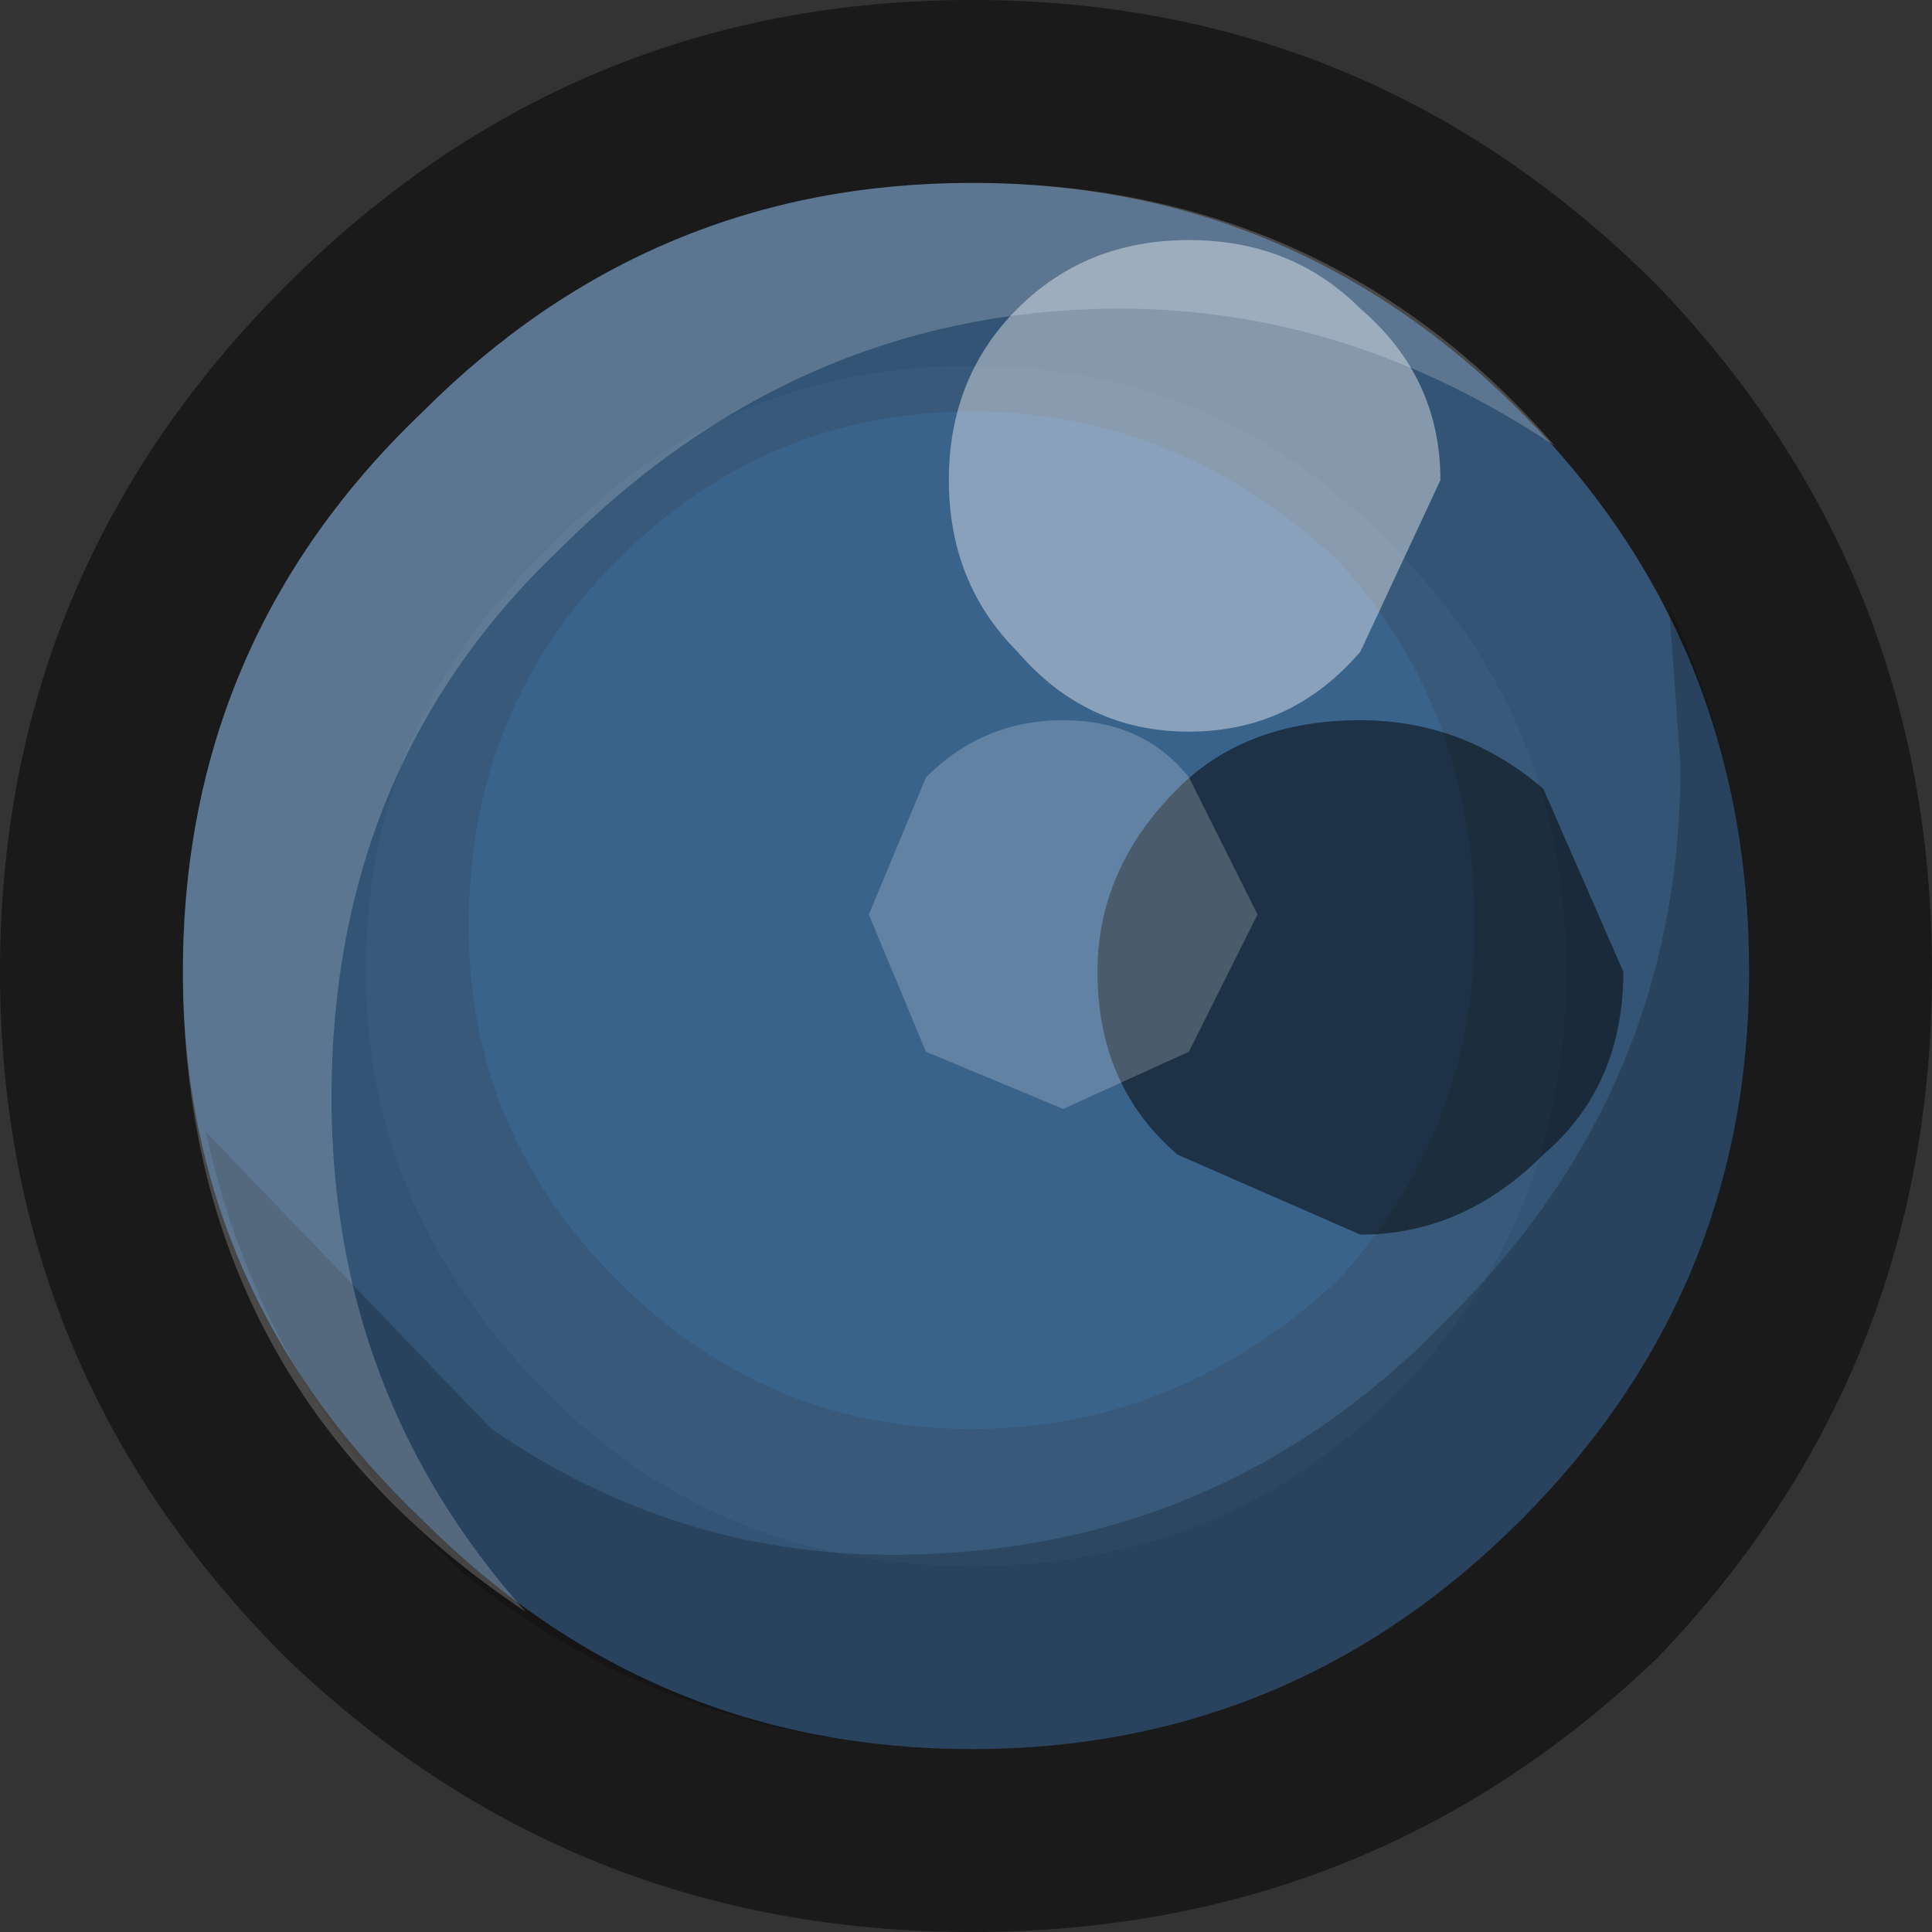
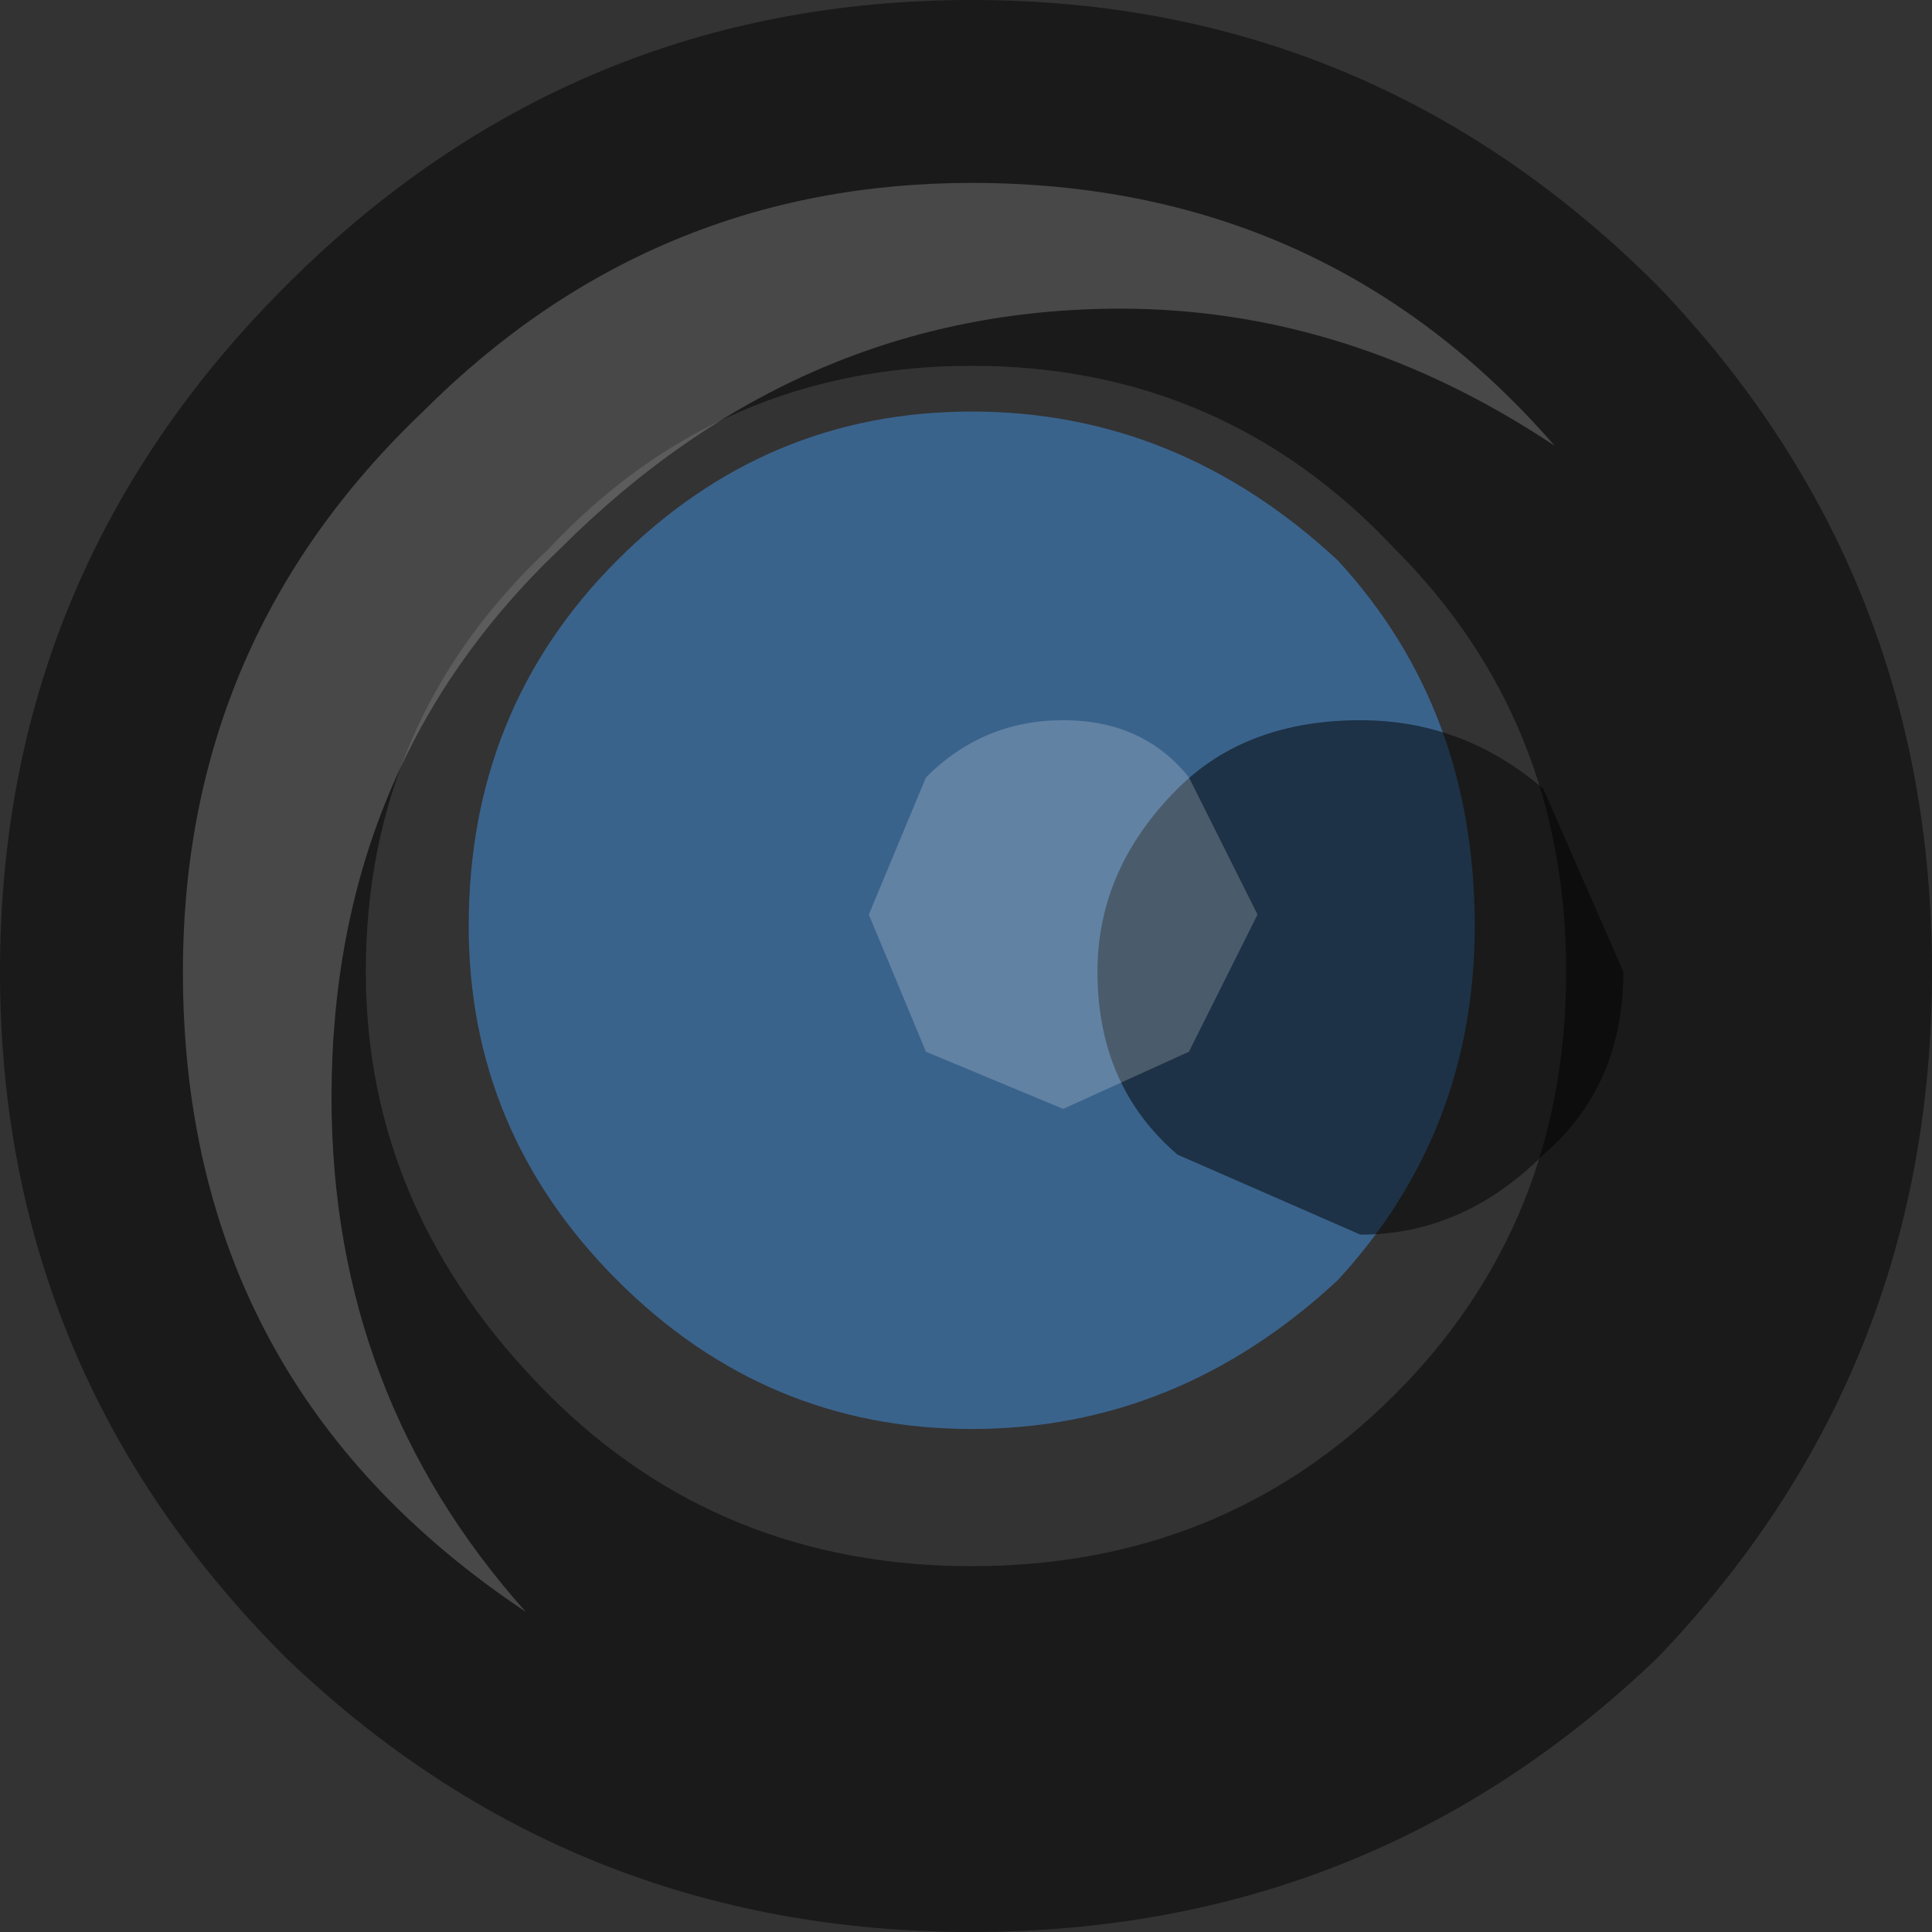
<svg xmlns="http://www.w3.org/2000/svg" height="8.45px" width="8.45px">
  <rect width="100%" height="100%" fill="#333333" stroke="none" />
  <g transform="matrix(1.0, 0.0, 0.0, 1.0, 4.2, 0.0)">
    <path d="M-1.8 6.1 Q-2.6 5.3 -2.6 4.25 -2.6 3.15 -1.8 2.4 -1.05 1.6 0.05 1.6 1.15 1.6 1.9 2.4 2.65 3.15 2.65 4.25 2.65 5.35 1.9 6.1 1.15 6.85 0.05 6.85 -1.05 6.85 -1.8 6.1 M-4.2 4.25 Q-4.2 6.0 -2.95 7.25 -1.7 8.45 0.05 8.45 1.8 8.45 3.05 7.25 4.25 6.0 4.25 4.25 4.25 2.5 3.05 1.25 1.8 0.0 0.05 0.0 -1.7 0.0 -2.95 1.25 -4.2 2.5 -4.2 4.25" fill="#000000" fill-opacity="0.498" fill-rule="evenodd" stroke="none" />
-     <path d="M-3.4 4.25 Q-3.4 5.65 -2.35 6.65 -1.35 7.65 0.05 7.65 1.45 7.65 2.45 6.65 3.45 5.65 3.45 4.25 3.45 2.8 2.45 1.8 1.45 0.8 0.05 0.8 -1.35 0.8 -2.35 1.8 -3.4 2.8 -3.4 4.25" fill="#3a638c" fill-opacity="0.8" fill-rule="evenodd" stroke="none" />
-     <path d="M-3.3 4.95 Q-3.05 6.1 -2.15 6.9 -1.2 7.65 0.05 7.65 1.45 7.65 2.45 6.65 3.45 5.65 3.45 4.25 3.45 3.4 3.1 2.65 L3.15 3.35 Q3.15 4.75 2.15 5.75 1.15 6.8 -0.3 6.8 -1.25 6.8 -2.05 6.25 L-3.3 4.95" fill="#000000" fill-opacity="0.2" fill-rule="evenodd" stroke="none" />
    <path d="M-3.4 4.25 Q-3.4 6.05 -1.9 7.05 -2.75 6.1 -2.75 4.8 -2.75 3.35 -1.75 2.4 -0.7 1.35 0.7 1.35 1.7 1.35 2.6 1.95 1.6 0.8 0.05 0.8 -1.35 0.8 -2.35 1.8 -3.4 2.8 -3.4 4.25" fill="#ffffff" fill-opacity="0.2" fill-rule="evenodd" stroke="none" />
    <path d="M-2.15 4.05 Q-2.15 4.95 -1.5 5.6 -0.85 6.25 0.05 6.25 0.95 6.25 1.65 5.6 2.25 4.95 2.25 4.05 2.25 3.1 1.65 2.45 0.95 1.8 0.05 1.8 -0.85 1.8 -1.5 2.45 -2.15 3.1 -2.15 4.05" fill="#3a638c" fill-rule="evenodd" stroke="none" />
-     <path d="M-0.05 2.1 Q-0.05 2.55 0.25 2.85 0.55 3.2 1.0 3.2 1.45 3.2 1.75 2.85 L2.1 2.1 Q2.1 1.65 1.75 1.35 1.45 1.05 1.0 1.05 0.55 1.05 0.25 1.35 -0.05 1.65 -0.05 2.1" fill="#ffffff" fill-opacity="0.4" fill-rule="evenodd" stroke="none" />
    <path d="M0.6 4.25 Q0.6 4.75 0.95 5.05 L1.75 5.4 Q2.2 5.4 2.55 5.05 2.9 4.75 2.9 4.25 L2.55 3.45 Q2.2 3.15 1.75 3.15 1.25 3.15 0.95 3.45 0.6 3.8 0.6 4.25" fill="#000000" fill-opacity="0.498" fill-rule="evenodd" stroke="none" />
    <path d="M-0.4 4.0 L-0.15 4.6 0.45 4.85 1.0 4.6 1.3 4.0 1.0 3.4 Q0.8 3.15 0.45 3.15 0.1 3.15 -0.15 3.4 L-0.4 4.0" fill="#ffffff" fill-opacity="0.2" fill-rule="evenodd" stroke="none" />
  </g>
</svg>